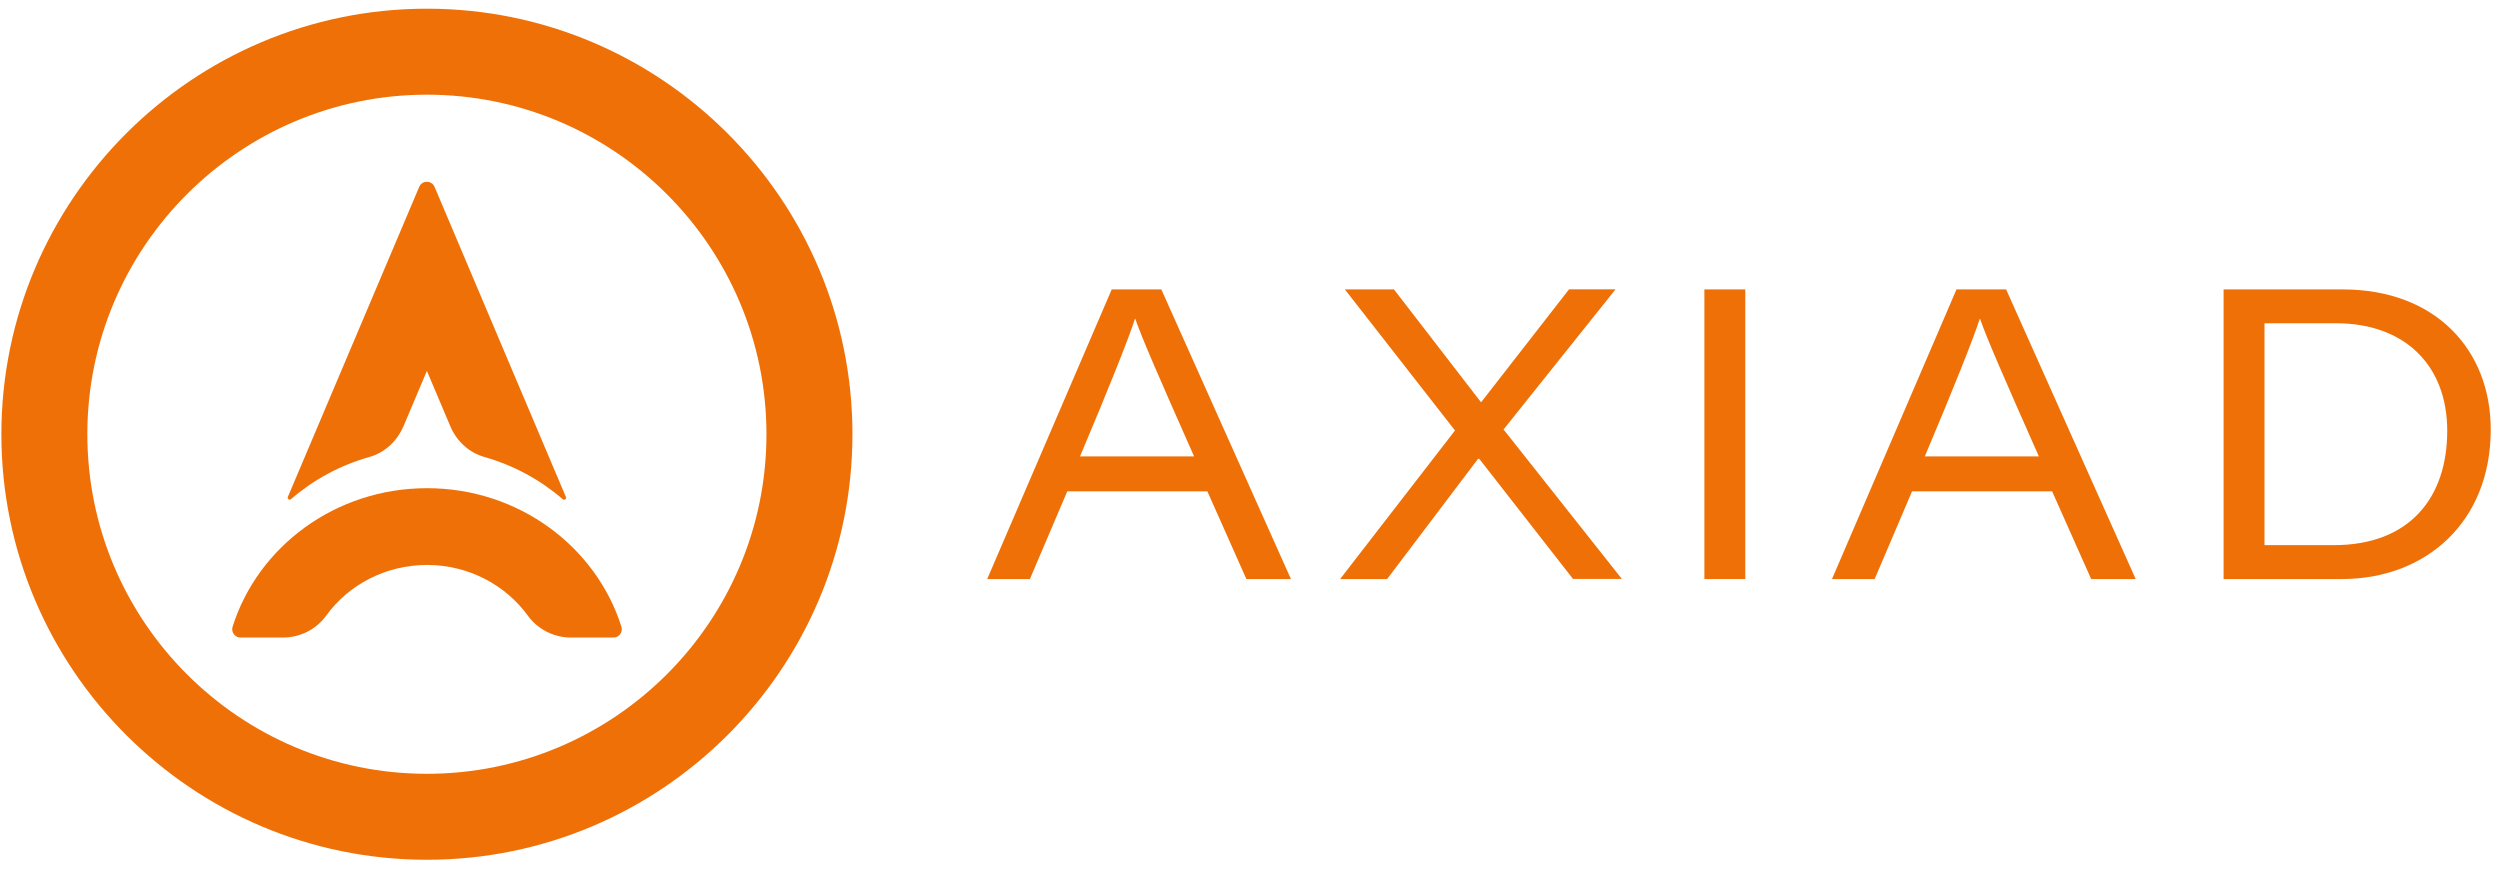
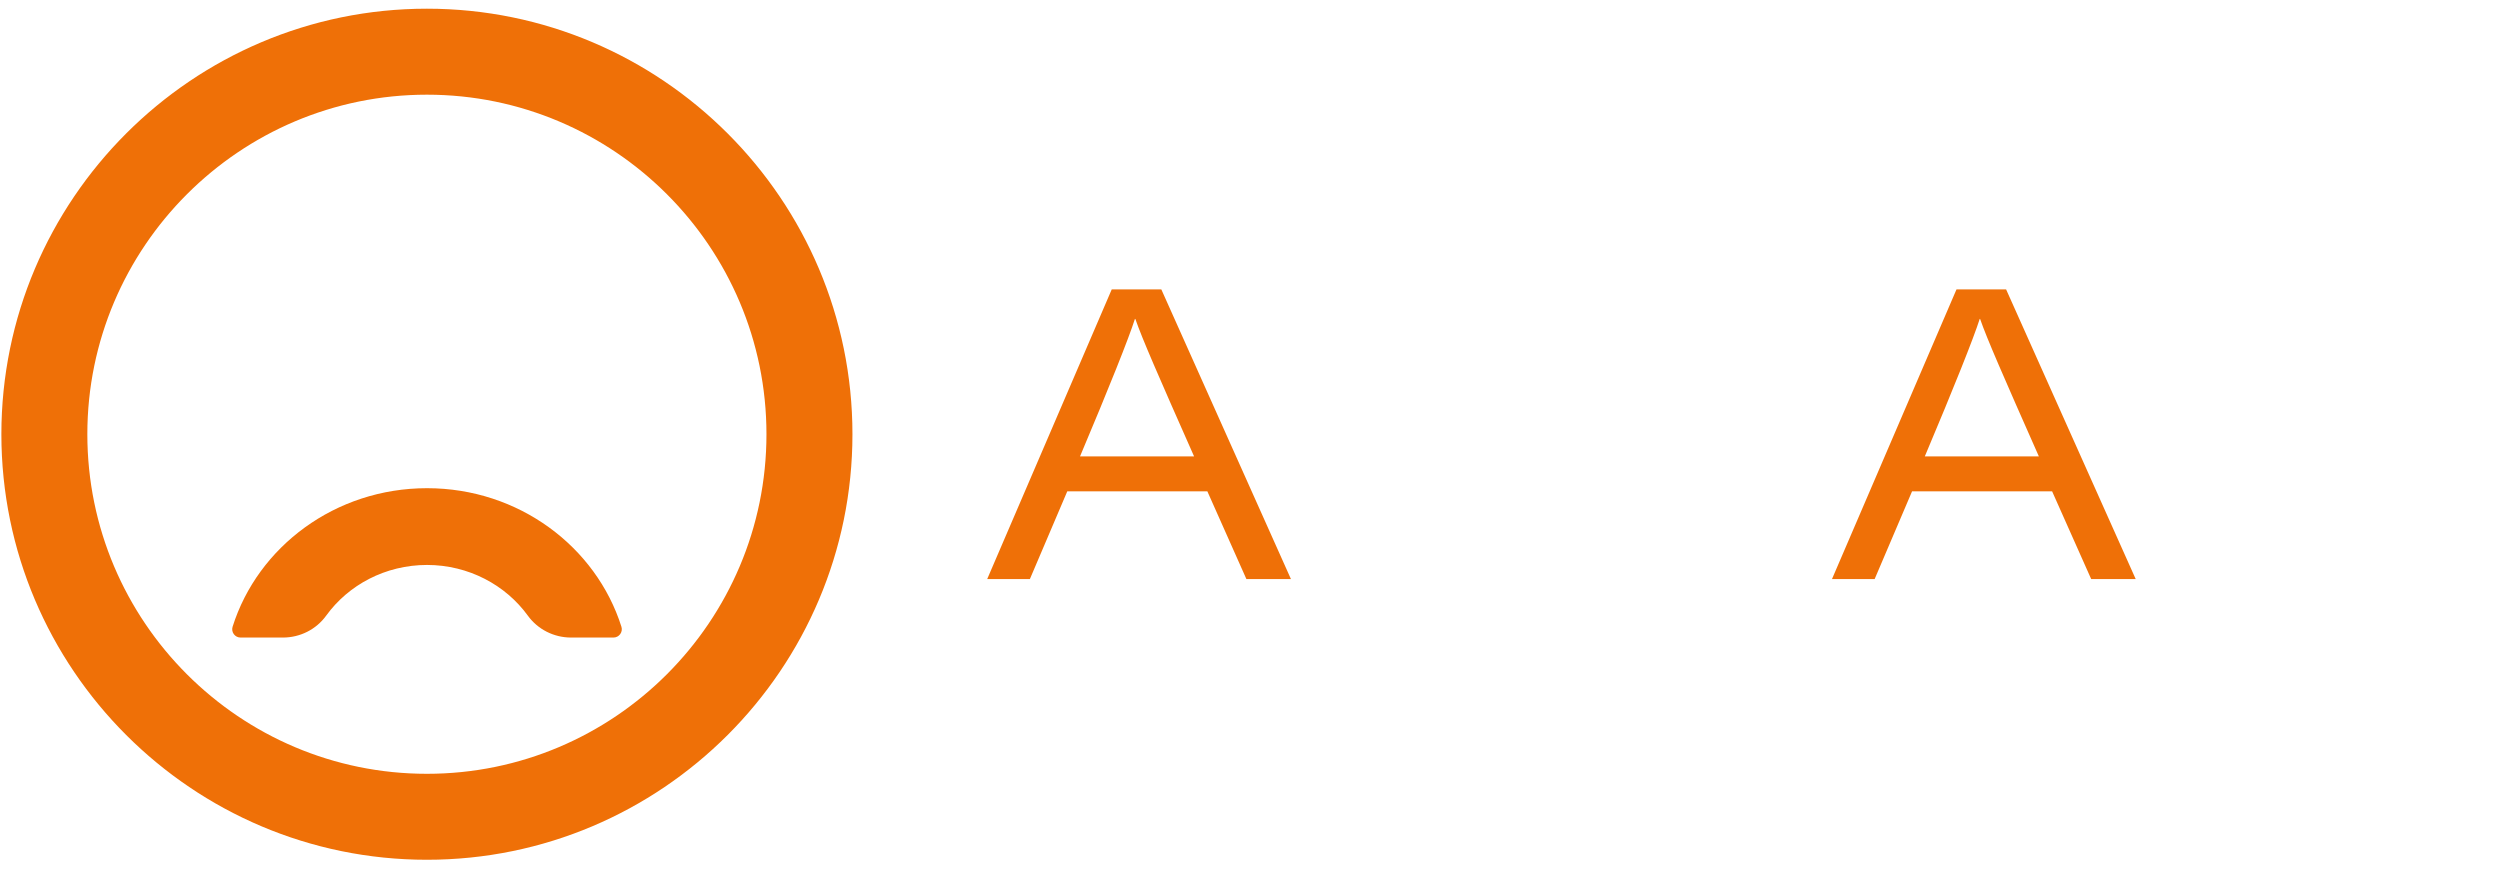
<svg xmlns="http://www.w3.org/2000/svg" width="94" height="33" viewBox="0 0 94 33" fill="none">
  <path d="M16.052 32.327C7.23 32.327 0.052 25.149 0.052 16.327C0.052 7.506 7.23 0.327 16.052 0.327C24.874 0.327 32.052 7.506 32.052 16.327C32.052 25.149 24.874 32.327 16.052 32.327ZM16.052 3.56C9.014 3.56 3.284 9.286 3.284 16.327C3.284 23.369 9.01 29.095 16.052 29.095C23.094 29.095 28.819 23.369 28.819 16.327C28.819 9.286 23.094 3.56 16.052 3.56Z" fill="#EF7007" />
-   <path d="M15.167 16.038L16.051 13.946C16.051 13.946 16.394 14.756 16.935 16.034C17.169 16.587 17.633 17.019 18.213 17.183C19.323 17.498 20.324 18.047 21.161 18.772C21.22 18.823 21.309 18.76 21.278 18.686L16.339 7.025C16.23 6.772 15.872 6.772 15.763 7.025L10.824 18.682C10.793 18.756 10.883 18.819 10.941 18.768C11.778 18.044 12.783 17.494 13.889 17.183C14.466 17.019 14.929 16.591 15.163 16.038H15.167Z" fill="#EF7007" />
  <path d="M16.052 21.242C17.621 21.242 19.012 21.998 19.845 23.146C20.223 23.669 20.831 23.972 21.473 23.972H23.066C23.277 23.972 23.429 23.766 23.366 23.567C22.412 20.553 19.503 18.356 16.056 18.356C12.609 18.356 9.695 20.553 8.745 23.567C8.683 23.77 8.835 23.972 9.045 23.972H10.638C11.281 23.972 11.888 23.669 12.266 23.146C13.1 21.994 14.49 21.242 16.06 21.242H16.052Z" fill="#EF7007" />
  <path d="M40.13 18.473L38.724 21.772H37.119L41.801 10.882H43.666L48.539 21.772H46.864L45.396 18.473H40.126H40.13ZM44.897 17.16C43.565 14.153 42.942 12.728 42.689 11.992H42.673C42.447 12.704 41.703 14.57 40.609 17.16H44.897Z" fill="#EF7007" />
-   <path d="M59.148 21.772L55.619 17.25H55.576L52.156 21.772H50.388L54.708 16.186L50.567 10.882H52.413L55.685 15.123L55.701 15.111L58.996 10.878H60.745L56.534 16.148L60.982 21.768H59.14L59.148 21.772Z" fill="#EF7007" />
-   <path d="M65.623 10.882V21.772H64.085V10.882H65.623Z" fill="#EF7007" />
+   <path d="M65.623 10.882H64.085V10.882H65.623Z" fill="#EF7007" />
  <path d="M71.894 18.473L70.487 21.772H68.883L73.564 10.882H75.43L80.302 21.772H78.628L77.159 18.473H71.89H71.894ZM76.661 17.16C75.329 14.153 74.706 12.728 74.452 11.992H74.437C74.211 12.704 73.467 14.57 72.373 17.16H76.661Z" fill="#EF7007" />
-   <path d="M83.607 10.882H88.082C91.599 10.882 93.652 13.176 93.652 16.151C93.652 19.641 91.198 21.772 88.055 21.772H83.607V10.882ZM85.145 20.498H87.743C90.625 20.498 92.016 18.691 92.016 16.198C92.016 13.706 90.388 12.163 87.86 12.155H85.145V20.498Z" fill="#EF7007" />
</svg>